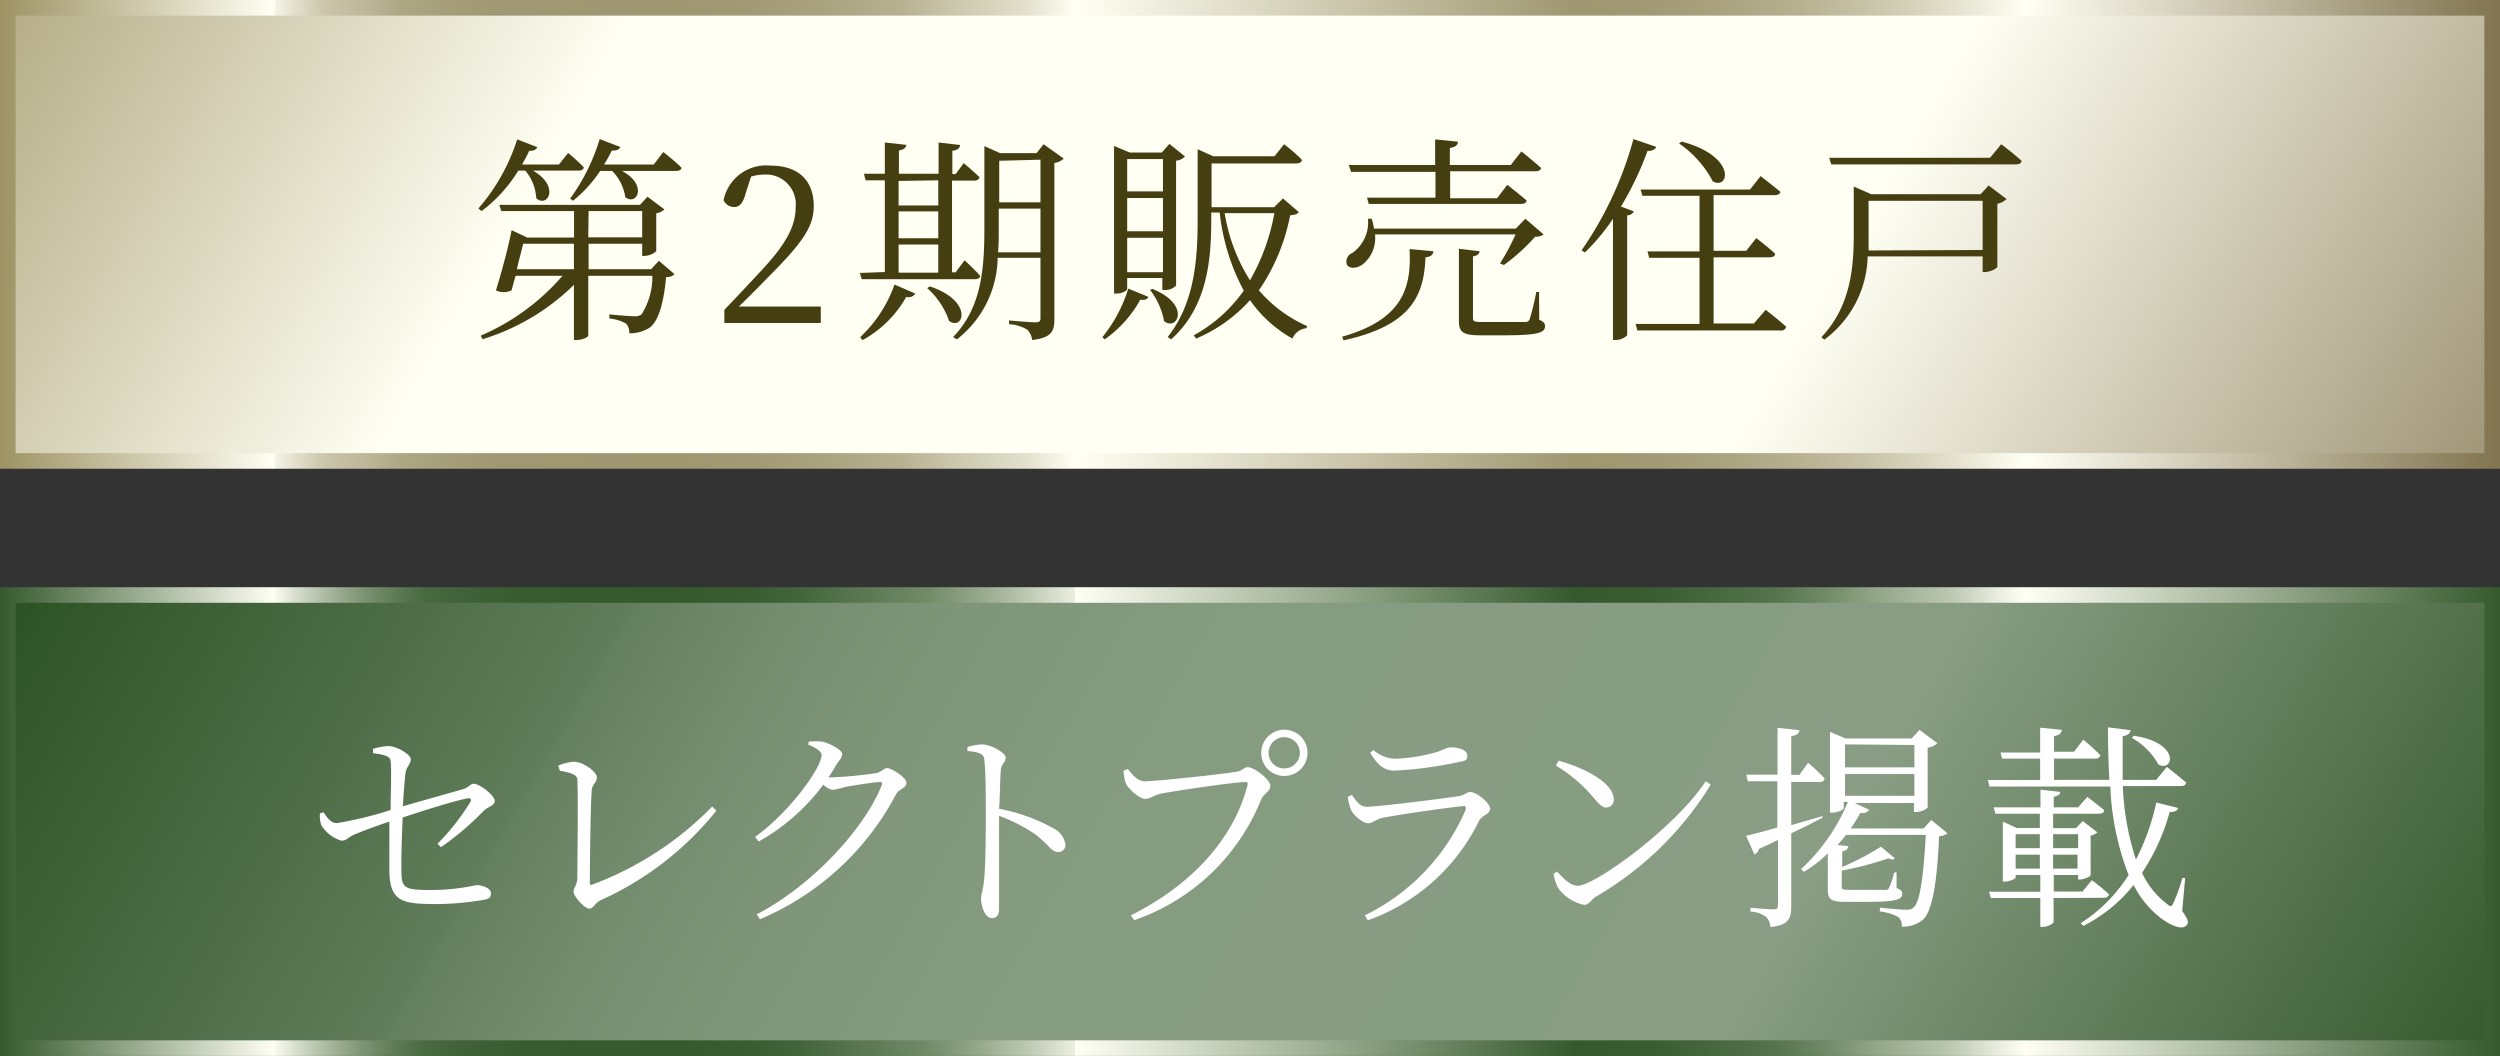
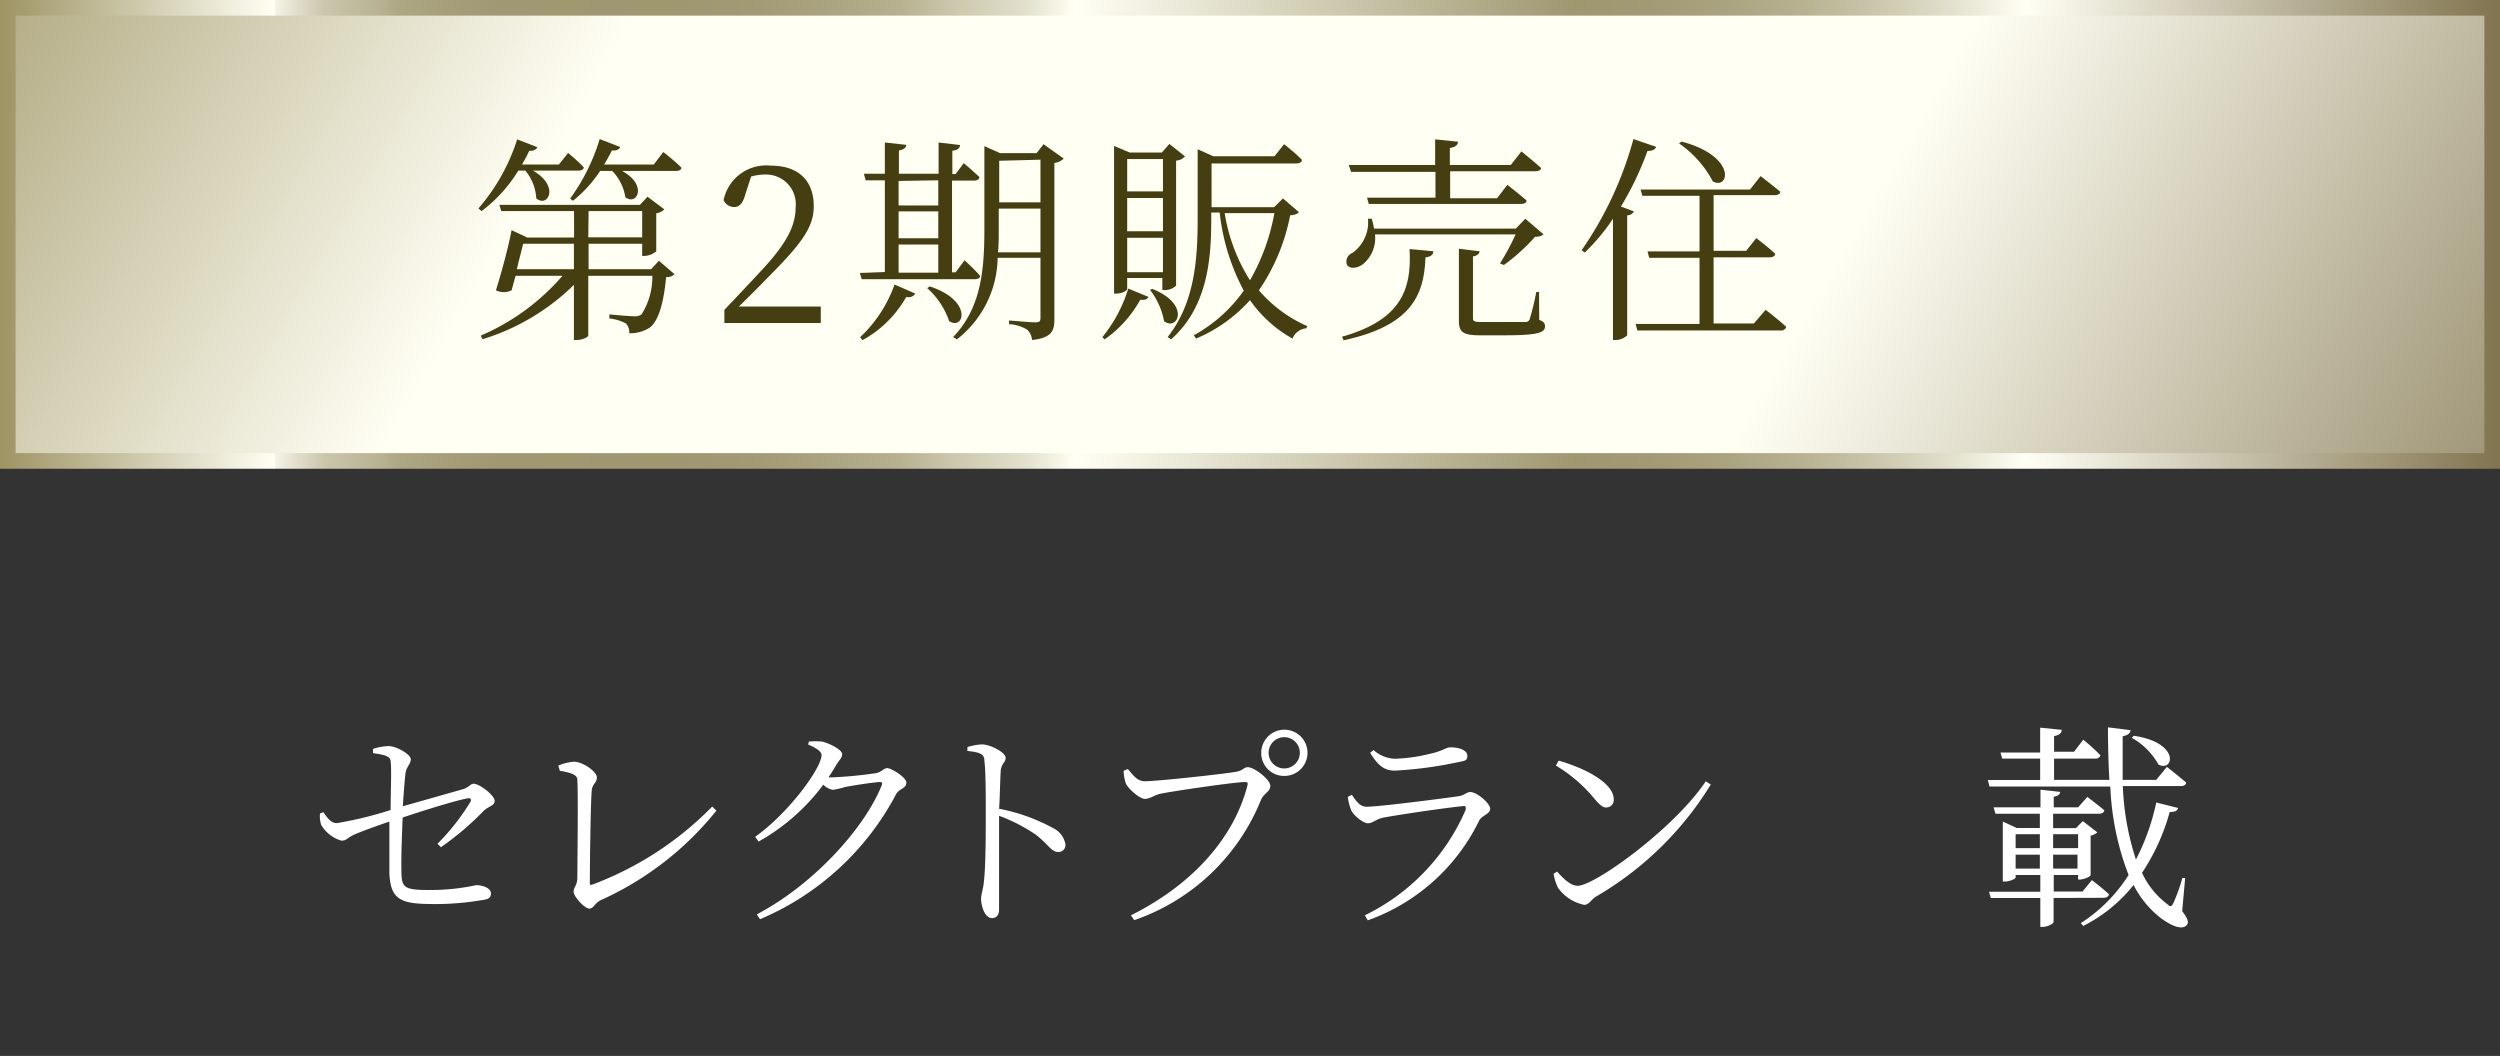
<svg xmlns="http://www.w3.org/2000/svg" viewBox="0 0 160 67.58">
  <rect x="0" y="0" width="160" height="67.58" fill="#333333" stroke="none" />
  <defs>
    <style>.cls-1,.cls-3{stroke-miterlimit:10;}.cls-1{fill:url(#名称未設定グラデーション_11);stroke:url(#新規グラデーションスウォッチ_32);}.cls-2{fill:#443e11;}.cls-3{fill:url(#名称未設定グラデーション_22);stroke:url(#名称未設定グラデーション_34);}.cls-4{fill:#fff;}</style>
    <linearGradient id="名称未設定グラデーション_11" x1="4.7" y1="-28.55" x2="157.76" y2="59.98" gradientUnits="userSpaceOnUse">
      <stop offset="0" stop-color="#9d9364" />
      <stop offset="0.26" stop-color="#fffff4" />
      <stop offset="0.32" stop-color="#fffff4" />
      <stop offset="0.68" stop-color="#fffff4" />
      <stop offset="1" stop-color="#81744f" />
    </linearGradient>
    <linearGradient id="新規グラデーションスウォッチ_32" y1="15" x2="160" y2="15" gradientUnits="userSpaceOnUse">
      <stop offset="0" stop-color="#9d9364" />
      <stop offset="0.11" stop-color="#fffff4" />
      <stop offset="0.11" stop-color="#f5f4e6" />
      <stop offset="0.12" stop-color="#dedbc7" />
      <stop offset="0.13" stop-color="#cac6ab" />
      <stop offset="0.15" stop-color="#bab495" />
      <stop offset="0.16" stop-color="#aea784" />
      <stop offset="0.18" stop-color="#a59e79" />
      <stop offset="0.2" stop-color="#a09872" />
      <stop offset="0.27" stop-color="#9f9770" />
      <stop offset="0.3" stop-color="#a29a74" />
      <stop offset="0.33" stop-color="#aaa37f" />
      <stop offset="0.36" stop-color="#b7b191" />
      <stop offset="0.38" stop-color="#cac6ab" />
      <stop offset="0.41" stop-color="#e2e0cc" />
      <stop offset="0.43" stop-color="#fffff4" />
      <stop offset="0.63" stop-color="#9f9770" />
      <stop offset="0.66" stop-color="#a29a74" />
      <stop offset="0.69" stop-color="#aaa37f" />
      <stop offset="0.72" stop-color="#b7b191" />
      <stop offset="0.75" stop-color="#cac6ab" />
      <stop offset="0.78" stop-color="#e2e0cc" />
      <stop offset="0.81" stop-color="#fffff4" />
      <stop offset="1" stop-color="#81744f" />
    </linearGradient>
    <linearGradient id="名称未設定グラデーション_22" x1="4.7" y1="9.03" x2="157.76" y2="97.56" gradientUnits="userSpaceOnUse">
      <stop offset="0" stop-color="#1b4412" />
      <stop offset="0.26" stop-color="#617d5b" />
      <stop offset="0.26" stop-color="#647f5e" />
      <stop offset="0.31" stop-color="#748d6f" />
      <stop offset="0.37" stop-color="#80967a" />
      <stop offset="0.45" stop-color="#869c81" />
      <stop offset="0.68" stop-color="#889d83" />
      <stop offset="1" stop-color="#1b4412" />
    </linearGradient>
    <linearGradient id="名称未設定グラデーション_34" y1="52.58" x2="160" y2="52.58" gradientUnits="userSpaceOnUse">
      <stop offset="0" stop-color="#35592d" />
      <stop offset="0.11" stop-color="#fffff4" />
      <stop offset="0.11" stop-color="#fafbef" />
      <stop offset="0.12" stop-color="#d1d9c7" />
      <stop offset="0.13" stop-color="#acbba2" />
      <stop offset="0.14" stop-color="#8ca082" />
      <stop offset="0.15" stop-color="#708a68" />
      <stop offset="0.16" stop-color="#5a7852" />
      <stop offset="0.17" stop-color="#496a41" />
      <stop offset="0.19" stop-color="#3e6036" />
      <stop offset="0.21" stop-color="#375b2f" />
      <stop offset="0.27" stop-color="#35592d" />
      <stop offset="0.3" stop-color="#395c31" />
      <stop offset="0.32" stop-color="#44653b" />
      <stop offset="0.34" stop-color="#56744e" />
      <stop offset="0.37" stop-color="#708a67" />
      <stop offset="0.39" stop-color="#92a588" />
      <stop offset="0.41" stop-color="#bbc7b1" />
      <stop offset="0.43" stop-color="#ebeee0" />
      <stop offset="0.43" stop-color="#fffff4" />
      <stop offset="0.63" stop-color="#35592d" />
      <stop offset="0.66" stop-color="#395c31" />
      <stop offset="0.68" stop-color="#44653b" />
      <stop offset="0.71" stop-color="#56744e" />
      <stop offset="0.73" stop-color="#708a67" />
      <stop offset="0.75" stop-color="#92a588" />
      <stop offset="0.78" stop-color="#bbc7b1" />
      <stop offset="0.8" stop-color="#ebeee0" />
      <stop offset="0.81" stop-color="#fffff4" />
      <stop offset="1" stop-color="#35592d" />
    </linearGradient>
  </defs>
  <title>アセット 13</title>
  <g id="レイヤー_2" data-name="レイヤー 2">
    <g id="img">
      <rect class="cls-1" x="0.5" y="0.5" width="159" height="29" />
      <path class="cls-2" d="M33.17,10.92a9.28,9.28,0,0,1-2.35,2.59l-.2-.17A12.55,12.55,0,0,0,33.1,8.92l1.29.5c-.06.14-.23.25-.52.23-.14.31-.3.6-.46.88h2.36l.59-.74s.65.53,1,.92c0,.14-.16.21-.35.21h-2.9c1.75,1,.94,2.41.21,1.77a3,3,0,0,0-.7-1.77Zm9,5.77,1,.86a.69.69,0,0,1-.54.18q-.24,2.63-1.05,3.24a2.35,2.35,0,0,1-1.31.36.82.82,0,0,0-.21-.63A3,3,0,0,0,39,20.38v-.26c.48.05,1.32.12,1.6.12a.68.68,0,0,0,.46-.12,4.48,4.48,0,0,0,.69-2.47h-4.1v3.83c0,.07-.31.28-.78.28h-.14V18.23a14.26,14.26,0,0,1-5.85,3.48l-.11-.23A14.41,14.41,0,0,0,36,17.65H33c-.1.33-.18.65-.26.93a1.13,1.13,0,0,1-1,0c.37-1.18.83-2.9,1-3.85l1,.47h3V13.51H32.08l-.12-.4h9l.48-.52,1.08.81a.94.94,0,0,1-.52.25v2.43a1.24,1.24,0,0,1-.77.3H41.1V15.6H37.67v1.63h4Zm-5.44.54V15.6H33.48c-.1.45-.26,1-.4,1.63Zm5.72-7.5s.73.56,1.16,1c0,.14-.15.21-.35.21H39.81c1.67.9.95,2.26.21,1.68a3.06,3.06,0,0,0-.84-1.68h-.77a8.3,8.3,0,0,1-1.74,1.91l-.18-.14A12.76,12.76,0,0,0,38.38,8.9l1.32.51c-.07.15-.24.25-.54.22a9.84,9.84,0,0,1-.5.9h3.18Zm-4.8,5.46H41.1V13.51H37.67Z" />
      <path class="cls-2" d="M52.53,19.62v1.05H46.36v-.84c.86-.9,1.73-1.83,2.4-2.55,1.55-1.67,2.16-2.81,2.16-4A1.9,1.9,0,0,0,49,11.17a3.29,3.29,0,0,0-.93.13l-.35,1.08c-.16.6-.37.87-.74.87a.74.74,0,0,1-.67-.44,2.78,2.78,0,0,1,3-2.21c1.89,0,2.77,1.05,2.77,2.59,0,1.29-.67,2.3-2.91,4.54-.4.42-1.11,1.13-1.88,1.89Z" />
      <path class="cls-2" d="M56.63,17.41V11.54H55.4l-.11-.42h1.34v-2L58,9.27c0,.18-.17.31-.47.36v1.49h2.54v-2l1.37.16c0,.19-.15.33-.49.37v1.49h.21l.52-.7s.59.5,1,.89c0,.16-.16.23-.35.23H60.93v5.87h.23l.57-.77s.63.56,1,1c0,.14-.16.21-.36.21H55.15l-.12-.4Zm-1.58,4.17a8.52,8.52,0,0,0,2.2-3.37l1.33.58A.51.51,0,0,1,58,19a7.15,7.15,0,0,1-2.8,2.77Zm2.46-10v1.57h2.54V11.54Zm0,3.67h2.54V13.53H57.51Zm0,2.2h2.54v-1.8H57.51Zm2,.88c2.84.95,2.14,2.87,1.23,2.21a4.93,4.93,0,0,0-1.4-2.1Zm8.57-8.18a1.05,1.05,0,0,1-.6.28v10c0,.74-.16,1.19-1.43,1.33a1,1,0,0,0-.31-.66,2.42,2.42,0,0,0-1.16-.35v-.24s1.38.12,1.68.12.33-.09.33-.31V16.5H63.85a6.74,6.74,0,0,1-2.61,5.22L61,21.57c1.78-1.84,2-4.26,2-6.91V9.35l1,.45h2.34l.45-.57Zm-1.49,6v-2.8H63.92v1.37c0,.47,0,.95-.05,1.43Zm-2.64-5.86v2.66h2.64V10.22Z" />
      <path class="cls-2" d="M70.55,21.58a9.23,9.23,0,0,0,1.66-3.11L73.5,19c-.08.14-.19.23-.52.18a7.6,7.6,0,0,1-2.28,2.54Zm1.59-3.08c0,.08-.28.29-.71.29H71.3V9.34l1,.42h2.06l.48-.55,1,.8a.84.84,0,0,1-.57.27v8a1,1,0,0,1-.74.28h-.14v-.77H72.14Zm0-8.32v2.07h2.29V10.18Zm2.29,4.62V12.67H72.14V14.8Zm0,2.62v-2.2H72.14v2.2Zm-.68,1.07c2.5,1,1.6,2.74.75,2.06a4.67,4.67,0,0,0-.9-2Zm9.38-4.91c-.12.13-.26.17-.56.2a12.76,12.76,0,0,1-2,4.8,8.64,8.64,0,0,0,3.09,2.29l-.05.14a1.05,1.05,0,0,0-.89.66A8.15,8.15,0,0,1,80,19.21a9.7,9.7,0,0,1-3.45,2.46l-.15-.21a9.48,9.48,0,0,0,3.2-2.86,13.73,13.73,0,0,1-1.54-5h-.54v.45c0,2.52-.23,5.59-2.57,7.67l-.22-.15c1.68-2.12,1.92-4.82,1.92-7.52V9.55l1,.45h3.92l.61-.77s.71.54,1.14,1c0,.16-.16.23-.36.23H77.54v2.8h4l.57-.56Zm-4.75.06A11.37,11.37,0,0,0,80,17.94a13.42,13.42,0,0,0,1.56-4.3Z" />
      <path class="cls-2" d="M85.89,21.55c3.85-1.09,4.46-3.09,4.32-5.61l1.52.14c0,.25-.21.36-.5.39-.09,2.44-.91,4.37-5.24,5.31ZM88,15a2.16,2.16,0,0,1-.8,1.93c-.35.25-.85.3-1,0a.59.59,0,0,1,.35-.74,2.4,2.4,0,0,0,1-2.19h.24a5.69,5.69,0,0,1,.15.63h9.07l.61-.63L98.79,15a.81.81,0,0,1-.54.15,12.45,12.45,0,0,1-2,1.81L96,16.86A15.36,15.36,0,0,0,97,15Zm-1.68-4.44h5.53V8.92l1.46.15c0,.21-.17.35-.52.4v1.09h3.9l.68-.87s.77.62,1.26,1.06c0,.14-.18.21-.38.21H92.81v1.73h3l.66-.86s.77.6,1.23,1c0,.15-.15.22-.35.22H87.6l-.11-.4h4.38V11h-5.4Zm12.19,9.91c.3.12.37.23.37.41,0,.41-.43.58-2.64.58H94.72c-1.12,0-1.35-.23-1.35-.93V15.92l1.32.16c0,.16-.16.29-.42.33v3.93c0,.22.07.27.59.27H97.6a.29.29,0,0,0,.3-.18,15.94,15.94,0,0,0,.42-1.74h.18Z" />
      <path class="cls-2" d="M106,9.4c-.07.16-.25.27-.56.26a20.18,20.18,0,0,1-1.7,3.56l.83.31a.48.48,0,0,1-.43.25v7.68a1.07,1.07,0,0,1-.75.3h-.16V14a13.13,13.13,0,0,1-1.8,2.16l-.21-.14a23.09,23.09,0,0,0,3.32-7.12ZM113,19.83s.83.63,1.32,1.09a.33.33,0,0,1-.37.23h-9.16l-.11-.42h4.09V16.5h-3.22l-.11-.41h3.33V12.53h-3.66l-.11-.4h7l.68-.86s.77.6,1.26,1c0,.15-.18.22-.37.22h-3.9v3.56h2.09l.64-.81s.76.57,1.21,1c0,.16-.17.23-.37.23h-3.57v4.23h2.58ZM107.62,9.06c3.55.94,3.06,3.12,2,2.55a6.81,6.81,0,0,0-2.16-2.43Z" />
-       <path class="cls-2" d="M127.27,11.87l1.15.87a1.19,1.19,0,0,1-.59.3V17.1a1.28,1.28,0,0,1-.8.31h-.14v-1h-7.36a6.8,6.8,0,0,1-2.78,5.33l-.18-.16c1.8-1.9,2.07-4.27,2.07-6.51V11.94l1.12.49h7Zm.81-2.64s.8.6,1.3,1.06c0,.16-.17.23-.36.23H117.2l-.13-.42h10.29ZM126.89,16V12.85h-7.3V15.1c0,.29,0,.61,0,.93Z" />
-       <rect class="cls-3" x="0.5" y="38.08" width="159" height="29" />
      <path class="cls-4" d="M28,54a14.34,14.34,0,0,0,2.1-2.67c.1-.17,0-.27-.15-.24-.77.13-2.92.81-4.18,1.23-.05,1.23-.1,2.55-.08,3.38,0,1.15.17,1.26,1.88,1.26a13.85,13.85,0,0,0,2.91-.31c.38,0,.94.17.94.53s-.27.38-.65.44a17.89,17.89,0,0,1-2.78.24c-2.2,0-3-.13-3.07-2,0-1,0-2.35,0-3.28-.67.23-1.58.55-2.17.8s-.52.42-.91.42a2.23,2.23,0,0,1-1.28-1,1.72,1.72,0,0,1-.08-.74l.22-.08c.28.42.51.7.86.7A24.08,24.08,0,0,0,25,51.84c0-1.15.07-2.55,0-3.11,0-.35-.45-.43-1.13-.53l0-.27a3.61,3.61,0,0,1,1-.18c.5,0,1.42.53,1.42.84s-.29.49-.34.91-.11,1.19-.17,2.1l3.81-1.08c.41-.11.51-.36.72-.36.4,0,1.35.76,1.35,1.09s-.4.34-.72.66a18.48,18.48,0,0,1-2.72,2.31Z" />
      <path class="cls-4" d="M35.73,49a3.12,3.12,0,0,1,1-.25c.58,0,1.47.64,1.47,1s-.29.4-.33.85c-.07.77-.12,4.61-.12,5.9,0,.11,0,.15.14.12a21,21,0,0,0,7.69-5l.27.26a20,20,0,0,1-7.38,5.72c-.44.21-.46.55-.76.55s-1-.78-1-1.08.23-.38.24-.9c0-.85.06-5.2,0-6.25,0-.24-.15-.43-1.12-.59Z" />
      <path class="cls-4" d="M51.77,47.46a5,5,0,0,1,.84,0c.55.13,1.29.55,1.29.8s-.19.38-.4.73-.31.52-.48.76h.27a26.76,26.76,0,0,0,2.78-.27c.38-.08.48-.32.72-.32s1.22.58,1.22.94-.46.36-.66.73a17.57,17.57,0,0,1-8.71,8l-.21-.31c3.6-1.88,6.89-5.49,8-8.26.07-.17,0-.21-.11-.21-.31,0-1.74.22-2.24.32a4.71,4.71,0,0,1-.79.18,1.21,1.21,0,0,1-.6-.33,13.15,13.15,0,0,1-4.14,3.64l-.22-.3c2.19-1.57,4.25-4.42,4.25-5.24,0-.23-.36-.46-.86-.67Z" />
      <path class="cls-4" d="M61.92,47.81a4,4,0,0,1,.9-.17c.59,0,1.54.53,1.54.85s-.25.34-.31.8C64,50,64,51,63.94,51.76A11.8,11.8,0,0,1,67.4,53a1.41,1.41,0,0,1,.79,1.06.45.45,0,0,1-.45.47c-.46,0-.62-.47-1.46-1.12a11,11,0,0,0-2.34-1.2c0,1,0,3.26,0,4.74,0,.62,0,1,0,1.28s-.14.53-.45.53c-.46,0-.7-.77-.7-1.24,0-.31.13-.57.18-1.1.12-1,.12-3.33.12-4.4s0-2.64-.09-3.34c0-.45-.35-.54-1.09-.62Z" />
      <path class="cls-4" d="M73.26,50c.79,0,5.24-.48,5.92-.62.36-.07.44-.28.68-.28.42,0,1.44.8,1.44,1.19s-.4.45-.6.91a13.47,13.47,0,0,1-8.11,7.69l-.21-.31c4-2,6.6-5,7.45-8.29.06-.21,0-.24-.16-.24-.62,0-4.6.58-5.4.75-.38.08-.67.33-1,.33s-1.08-.66-1.22-1a3,3,0,0,1-.14-.8l.27-.11C72.47,49.54,72.76,50,73.26,50Zm7.46-1.82a1.48,1.48,0,1,1,1.48,1.48A1.46,1.46,0,0,1,80.72,48.16Zm.47,0a1,1,0,1,0,1-1A1,1,0,0,0,81.19,48.16Z" />
      <path class="cls-4" d="M86.26,51l.26-.13c.3.44.53.76.94.76.83,0,4.9-.53,5.88-.67.4-.06.52-.27.76-.27.42,0,1.27.72,1.27,1.07s-.54.42-.71.77a12.63,12.63,0,0,1-7.12,6.37l-.19-.32a13.42,13.42,0,0,0,6.46-6.77c0-.17,0-.25-.17-.22-1.14.11-4.2.56-5.16.75-.43.1-.63.35-.94.35s-1-.57-1.09-.91A3.07,3.07,0,0,1,86.26,51Zm7-2.21a25.38,25.38,0,0,1-4,.53c-.71,0-1.11-.39-1.57-1.14l.21-.18a2.2,2.2,0,0,0,1.35.56,10.53,10.53,0,0,0,2.28-.32c.83-.18,1-.41,1.3-.41.6,0,1.08.2,1.08.54S93.72,48.69,93.27,48.79Z" />
      <path class="cls-4" d="M109.17,50l.32.21a21,21,0,0,1-7.36,7.18c-.28.17-.43.52-.74.52a2.73,2.73,0,0,1-1.67-1.08,3.09,3.09,0,0,1-.29-.91l.22-.14c.42.46.87.91,1.32.91C102.05,56.7,107.18,53,109.17,50Zm-9.42-1.32c1.6.45,3.53,1.4,3.53,2.48a.48.48,0,0,1-.49.52c-.22,0-.4-.16-.77-.59A9.48,9.48,0,0,0,99.58,49Z" />
-       <path class="cls-4" d="M116.64,52.33c-.53.28-1.19.62-2,1V58c0,.76-.14,1.21-1.34,1.33a.94.94,0,0,0-.27-.65,1.84,1.84,0,0,0-1-.34V58.1s1.2.1,1.45.1.31-.07.31-.28V53.76c-.38.18-.78.38-1.22.57a.48.48,0,0,1-.29.35l-.53-1.19c.42-.1,1.16-.28,2-.53V50h-1.89l-.1-.42h2v-3l1.4.15c0,.2-.18.34-.52.38v2.48h.52l.56-.77s.67.56,1.05,1c0,.16-.16.23-.33.23h-1.8v2.76l2-.58Zm8,1a.9.9,0,0,1-.54.19c-.12,3-.45,4.78-1,5.31a2,2,0,0,1-1.39.48.69.69,0,0,0-.23-.63,3.47,3.47,0,0,0-1.17-.35l0-.24c.52.06,1.41.13,1.69.13a.6.6,0,0,0,.49-.16c.38-.33.62-2,.76-4.63h-5.1c-.18.22-.36.44-.55.65l.69.07c0,.17-.15.3-.39.34v1a17.87,17.87,0,0,0,2.48-1.3l.89.74c-.07.1-.22.11-.4,0a21.69,21.69,0,0,1-3,.79v1c0,.18,0,.23.49.23h1.16c.52,0,1,0,1.12,0s.2,0,.25-.11a4.3,4.3,0,0,0,.33-1h.16l0,1c.29.1.36.2.36.37,0,.36-.39.51-2.3.51h-1.31c-1,0-1.15-.19-1.15-.81v-2.3a7.82,7.82,0,0,1-1.53,1.19l-.18-.18a12.22,12.22,0,0,0,3-4.3h-.27v.41c0,.08-.39.28-.74.28h-.14V46.84l1,.42h4.23l.5-.55,1.14.86a1.19,1.19,0,0,1-.62.28v3.84a1.18,1.18,0,0,1-.74.28h-.14v-.58H118.7l.93.44a.53.53,0,0,1-.56.19,9.63,9.63,0,0,1-.63,1h4.67l.49-.54Zm-6.56-5.69v1.47h4.44V47.68Zm0,3.29h4.44V49.54h-4.44Z" />
      <path class="cls-4" d="M139.66,58.31c.38.51.42.72.31.87-.31.42-1.11,0-1.69-.43a6.31,6.31,0,0,1-1.73-2.11,9.74,9.74,0,0,1-3.22,2.62l-.16-.18A10,10,0,0,0,136.23,56a17.65,17.65,0,0,1-1.17-5.66h-7.73l-.11-.42h3.35V48.55h-2.43l-.11-.39h2.54V46.57l1.38.14c0,.2-.15.34-.49.4v1h1.28l.59-.77a13.18,13.18,0,0,1,1.1,1,.32.32,0,0,1-.35.21h-2.62v1.36H135c-.06-1.07-.09-2.2-.09-3.36l1.44.18c0,.17-.15.33-.5.39,0,.94,0,1.88,0,2.79h2.15l.68-.83s.75.59,1.23,1c0,.16-.15.23-.36.23h-3.69a17.21,17.21,0,0,0,.84,4.7A14.39,14.39,0,0,0,138,51.36l1.4.35c-.05.17-.18.26-.54.26a13.41,13.41,0,0,1-1.77,3.89,5.25,5.25,0,0,0,1.61,2c.21.2.28.18.41-.1a10.49,10.49,0,0,0,.56-1.57l.18,0Zm-8.23-.84V59c0,.11-.37.32-.7.32h-.15V57.47h-3.17l-.11-.4h3.28V56H129v.16c0,.08-.37.26-.69.26h-.13V52.58l.89.41h1.48v-.91h-2.84l-.12-.41h3V50.54l1.26.14c0,.15-.12.26-.41.31v.68H133l.59-.67s.64.49,1.08.85c0,.16-.17.23-.35.23h-2.92V53h1.46l.44-.45.93.72a.9.9,0,0,1-.43.21V56c0,.1-.43.29-.71.29H133V56h-1.56v1.06h1.84l.6-.73s.67.5,1.1.91c-.05.15-.17.22-.37.22ZM129,53.39v.89h1.55v-.89Zm1.55,2.2V54.7H129v.89Zm.85-2.2v.89H133v-.89Zm1.56,2.2V54.7h-1.56v.89Zm3.61-8.5c3,.45,2.54,2.35,1.57,1.84a4.39,4.39,0,0,0-1.71-1.71Z" />
    </g>
  </g>
</svg>